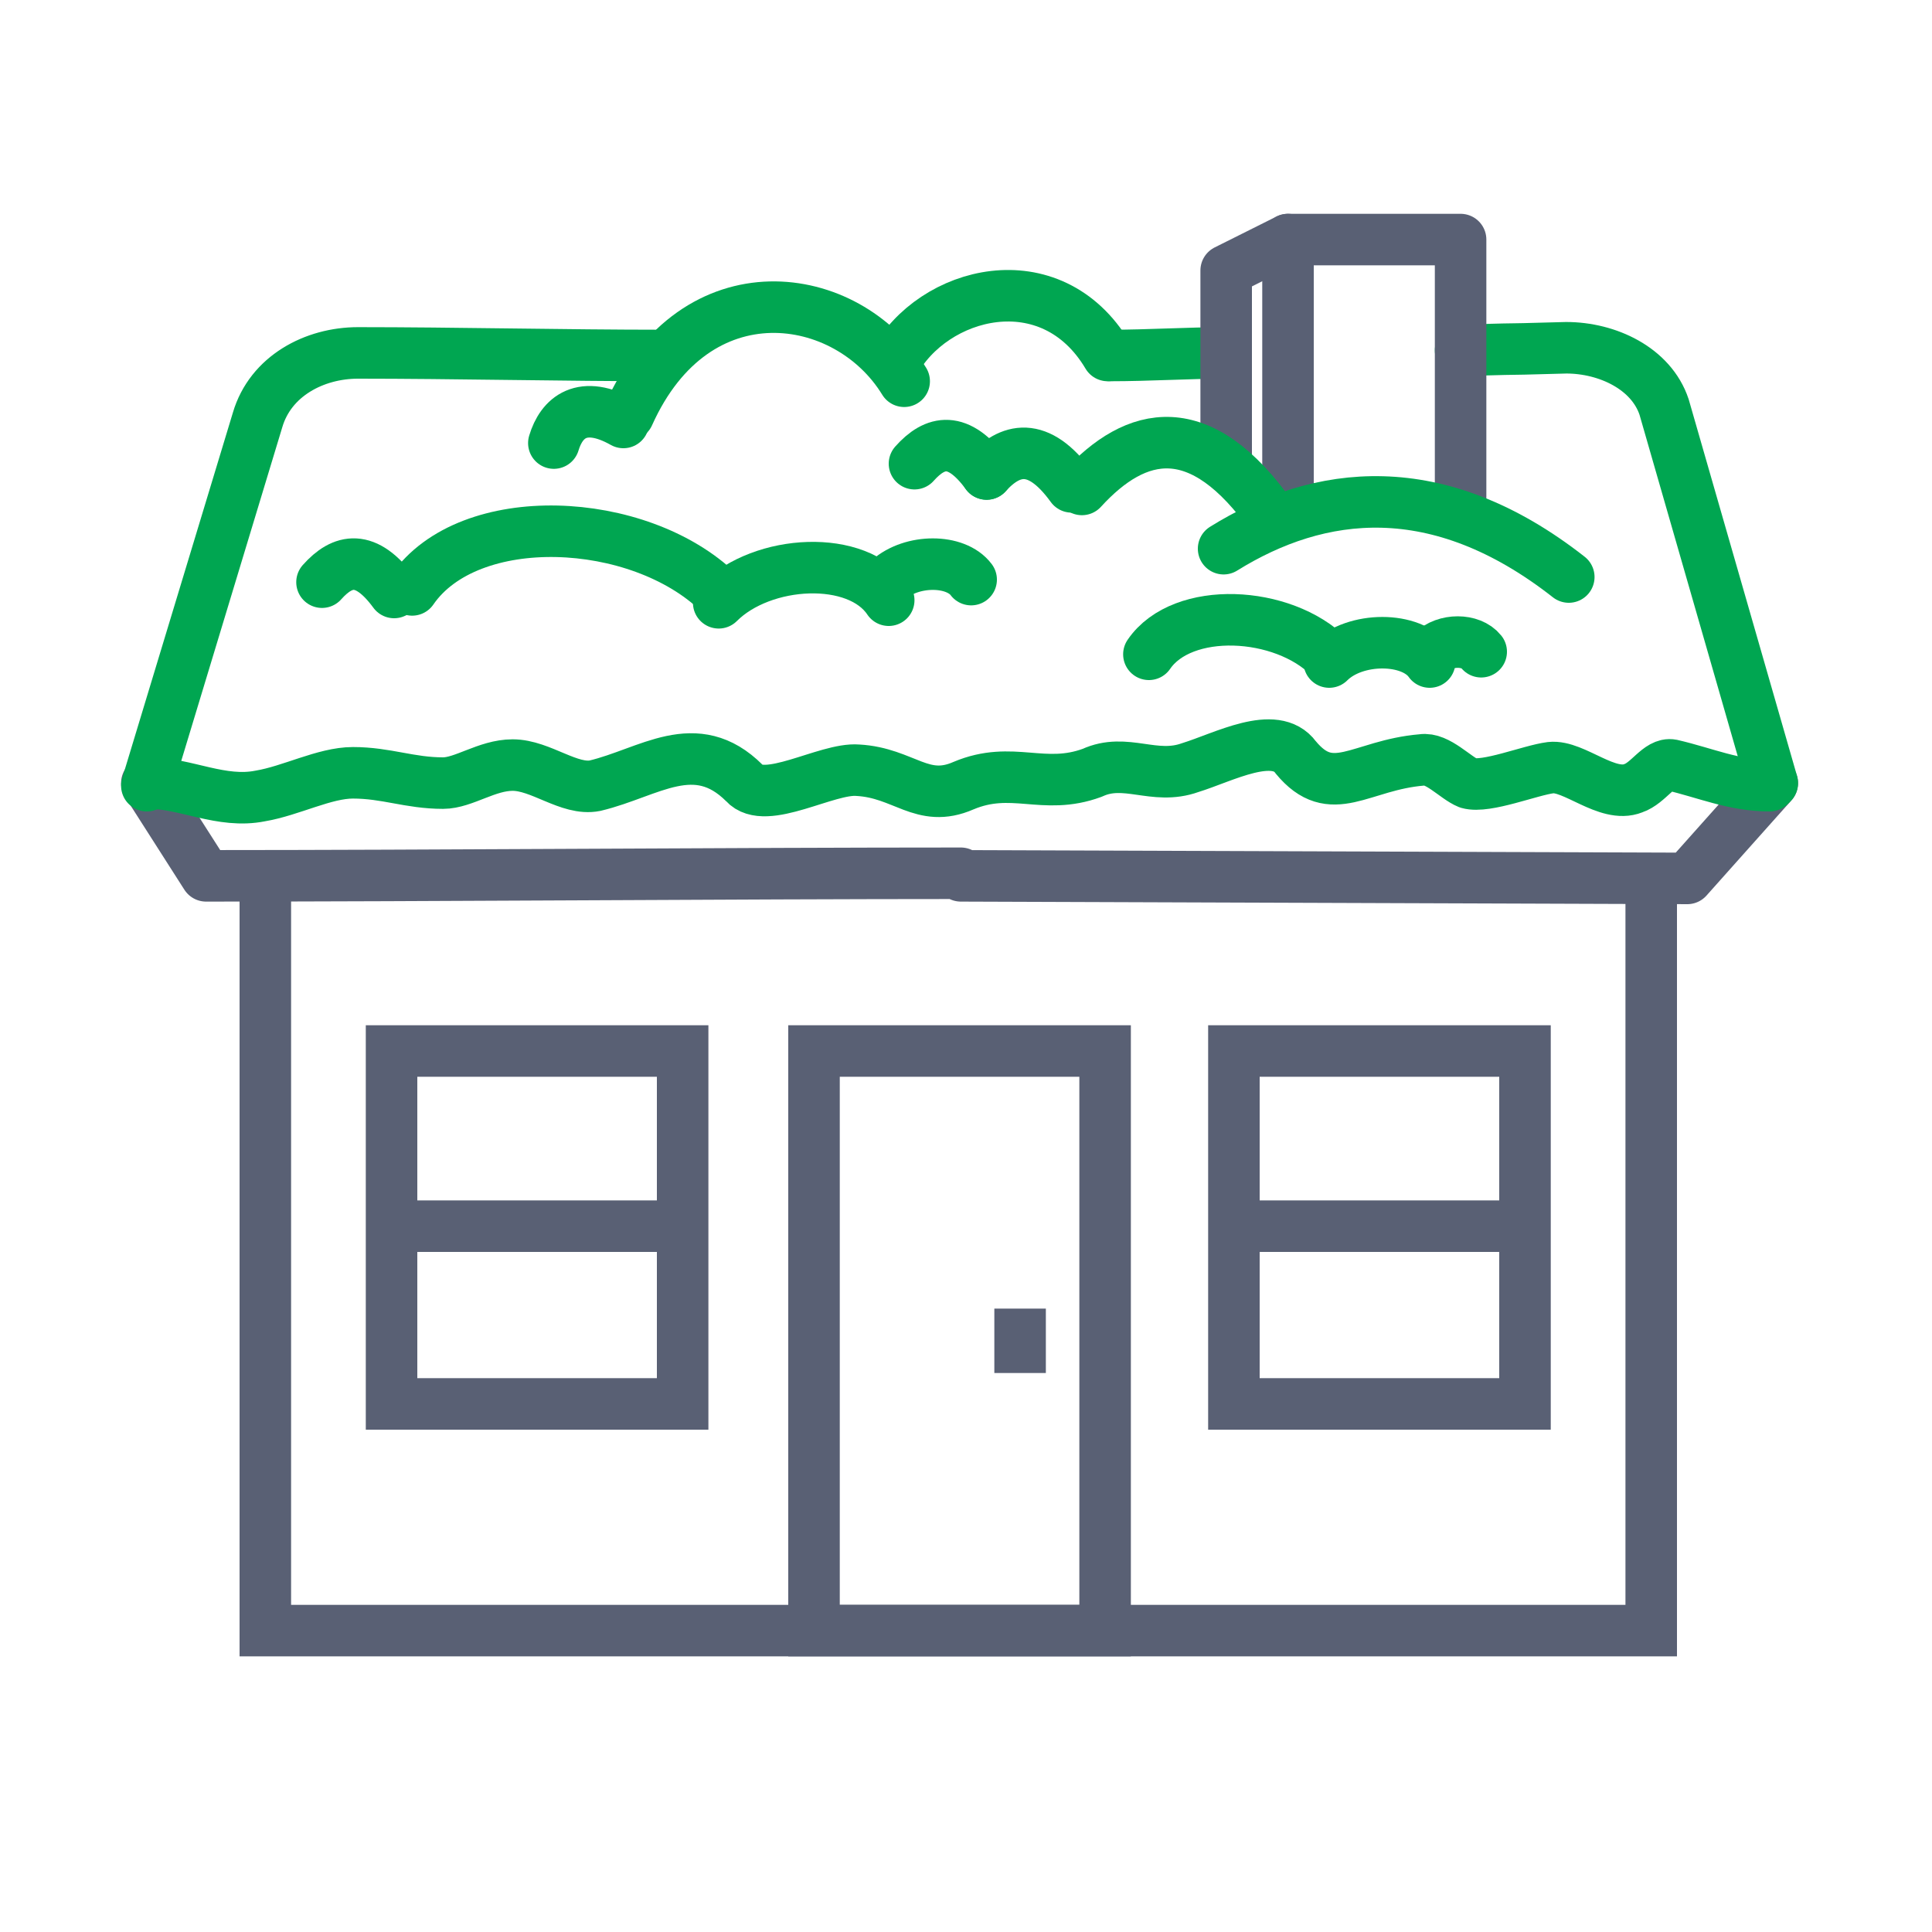
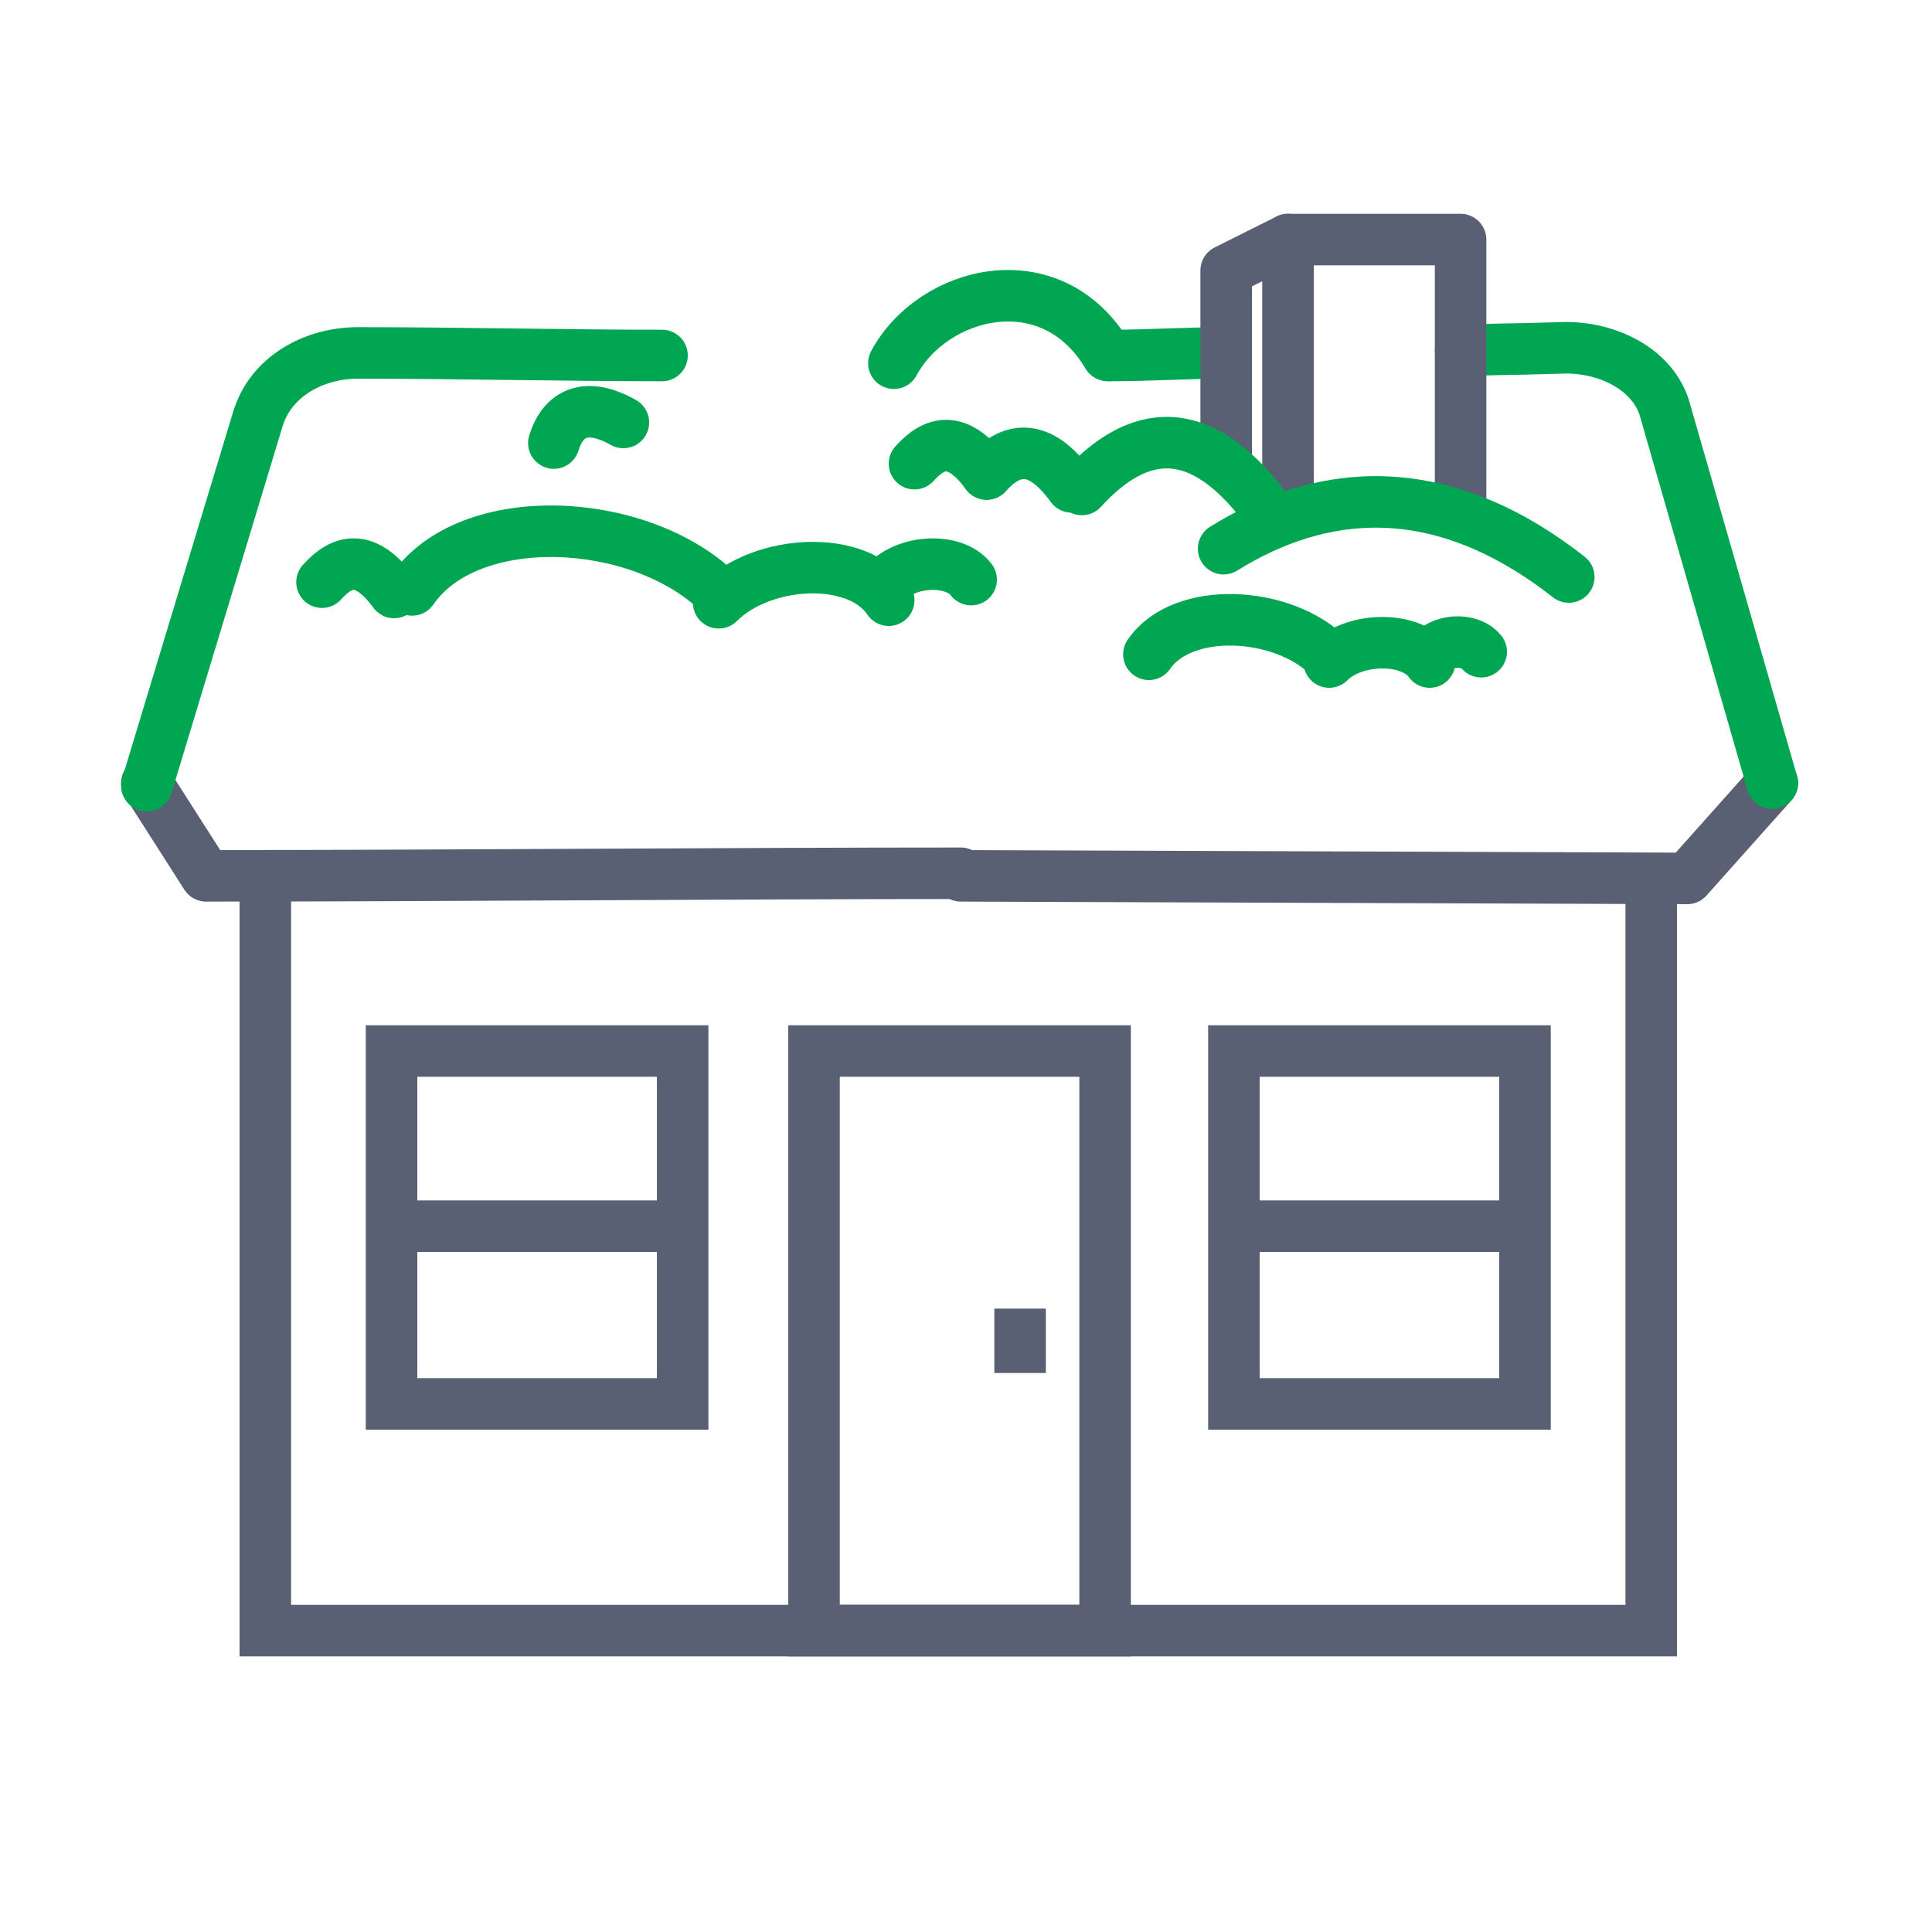
<svg xmlns="http://www.w3.org/2000/svg" version="1.1" id="Layer_1" x="0px" y="0px" viewBox="0 0 75 75" style="enable-background:new 0 0 75 75;" xml:space="preserve">
  <style type="text/css">
	.st0{fill:none;stroke:#596074;stroke-width:2;stroke-linecap:round;stroke-linejoin:round;stroke-miterlimit:22.926;}
	.st1{fill:none;stroke:#596074;stroke-width:2;stroke-miterlimit:22.926;}
	.st2{fill:none;stroke:#00A651;stroke-width:2;stroke-linecap:round;stroke-linejoin:round;stroke-miterlimit:22.926;}
</style>
  <g>
    <path class="st0" d="M37.3,34l28.2,0.1l3.3-3.7 M5.7,30.4L8,34c8.7,0,20.6-0.1,29.3-0.1" />
    <rect x="31.6" y="40.8" class="st1" width="11.3" height="22.5" />
    <line class="st1" x1="39.6" y1="53.3" x2="39.6" y2="50.8" />
    <polyline class="st1" points="64.1,34 64.1,63.3 10.3,63.3 10.3,34.3  " />
    <rect x="47.9" y="40.8" class="st1" width="11.3" height="13.7" />
    <line class="st1" x1="47.9" y1="47.6" x2="59.3" y2="47.6" />
    <rect x="15.2" y="40.8" class="st1" width="11.3" height="13.7" />
    <line class="st1" x1="15.2" y1="47.6" x2="26.5" y2="47.6" />
    <path class="st2" d="M5.7,30.5L10,16.3c0.5-1.7,2.2-2.6,3.9-2.6c3.7,0,8.1,0.1,11.8,0.1 M43.1,13.8c1.5,0,3-0.1,4.5-0.1 M56.7,13.6   c3.7-0.1,0.5,0,4.1-0.1c1.6,0,3.3,0.8,3.8,2.3l4.2,14.6" />
    <polyline class="st0" points="50,19.9 50,9.3 56.7,9.3 56.7,19.9  " />
    <polyline class="st0" points="50,9.3 47.6,10.5 47.6,17.8  " />
-     <path class="st2" d="M68.7,30.5c-1.4,0-2.5-0.5-3.8-0.8c-0.5-0.1-0.9,0.7-1.5,0.9c-1,0.4-2.3-0.9-3.2-0.8c-0.8,0.1-2.5,0.8-3.2,0.6   c-0.5-0.2-1.2-1-1.8-0.9c-2.4,0.2-3.5,1.6-4.9-0.1c-0.8-1.1-2.8,0-4.1,0.4c-1.4,0.5-2.5-0.4-3.8,0.2c-1.9,0.7-3.1-0.3-5,0.5   c-1.6,0.7-2.3-0.5-4.1-0.6c-1.2-0.1-3.6,1.4-4.4,0.5c-1.9-1.9-3.7-0.4-5.8,0.1c-1,0.2-2.1-0.8-3.2-0.8c-1,0-1.9,0.7-2.7,0.7   c-1.3,0-2.2-0.4-3.5-0.4c-1.1,0-2.4,0.7-3.6,0.9c-1.5,0.3-2.9-0.5-4.3-0.5" />
    <path class="st2" d="M16,22.9c2.2-3.2,8.8-2.9,11.9,0.1" />
    <path class="st2" d="M34.5,23.3c-1.2-1.8-4.9-1.6-6.6,0.1" />
-     <path class="st2" d="M24.4,16.1c2.6-5.8,8.5-4.9,10.7-1.3" />
    <path class="st2" d="M43,13.8c-2.2-3.7-6.8-2.5-8.3,0.3" />
    <path class="st2" d="M60.9,22.4c-5.1-4-9.7-3.4-13.4-1.1" />
    <path class="st2" d="M49.4,20.1c-2.8-4-5.3-3.4-7.4-1.1" />
    <path class="st2" d="M37.7,22.5c-0.6-0.8-2.3-0.8-3.2,0" />
    <path class="st2" d="M41.6,18.9c-1.3-1.8-2.4-1.5-3.3-0.5" />
    <path class="st2" d="M38.3,18.4c-1.1-1.5-2-1.3-2.8-0.4" />
    <path class="st2" d="M24.2,16.4c-1.6-0.9-2.4-0.2-2.7,0.8" />
    <path class="st2" d="M15.3,23c-1.1-1.5-2-1.3-2.8-0.4" />
    <path class="st2" d="M44.6,25.4c1.3-1.9,5.2-1.7,7,0.1" />
    <path class="st2" d="M55.5,25.7c-0.7-1-2.9-1-3.9,0" />
    <path class="st2" d="M57.5,25.3c-0.4-0.5-1.4-0.5-1.9,0" />
  </g>
</svg>